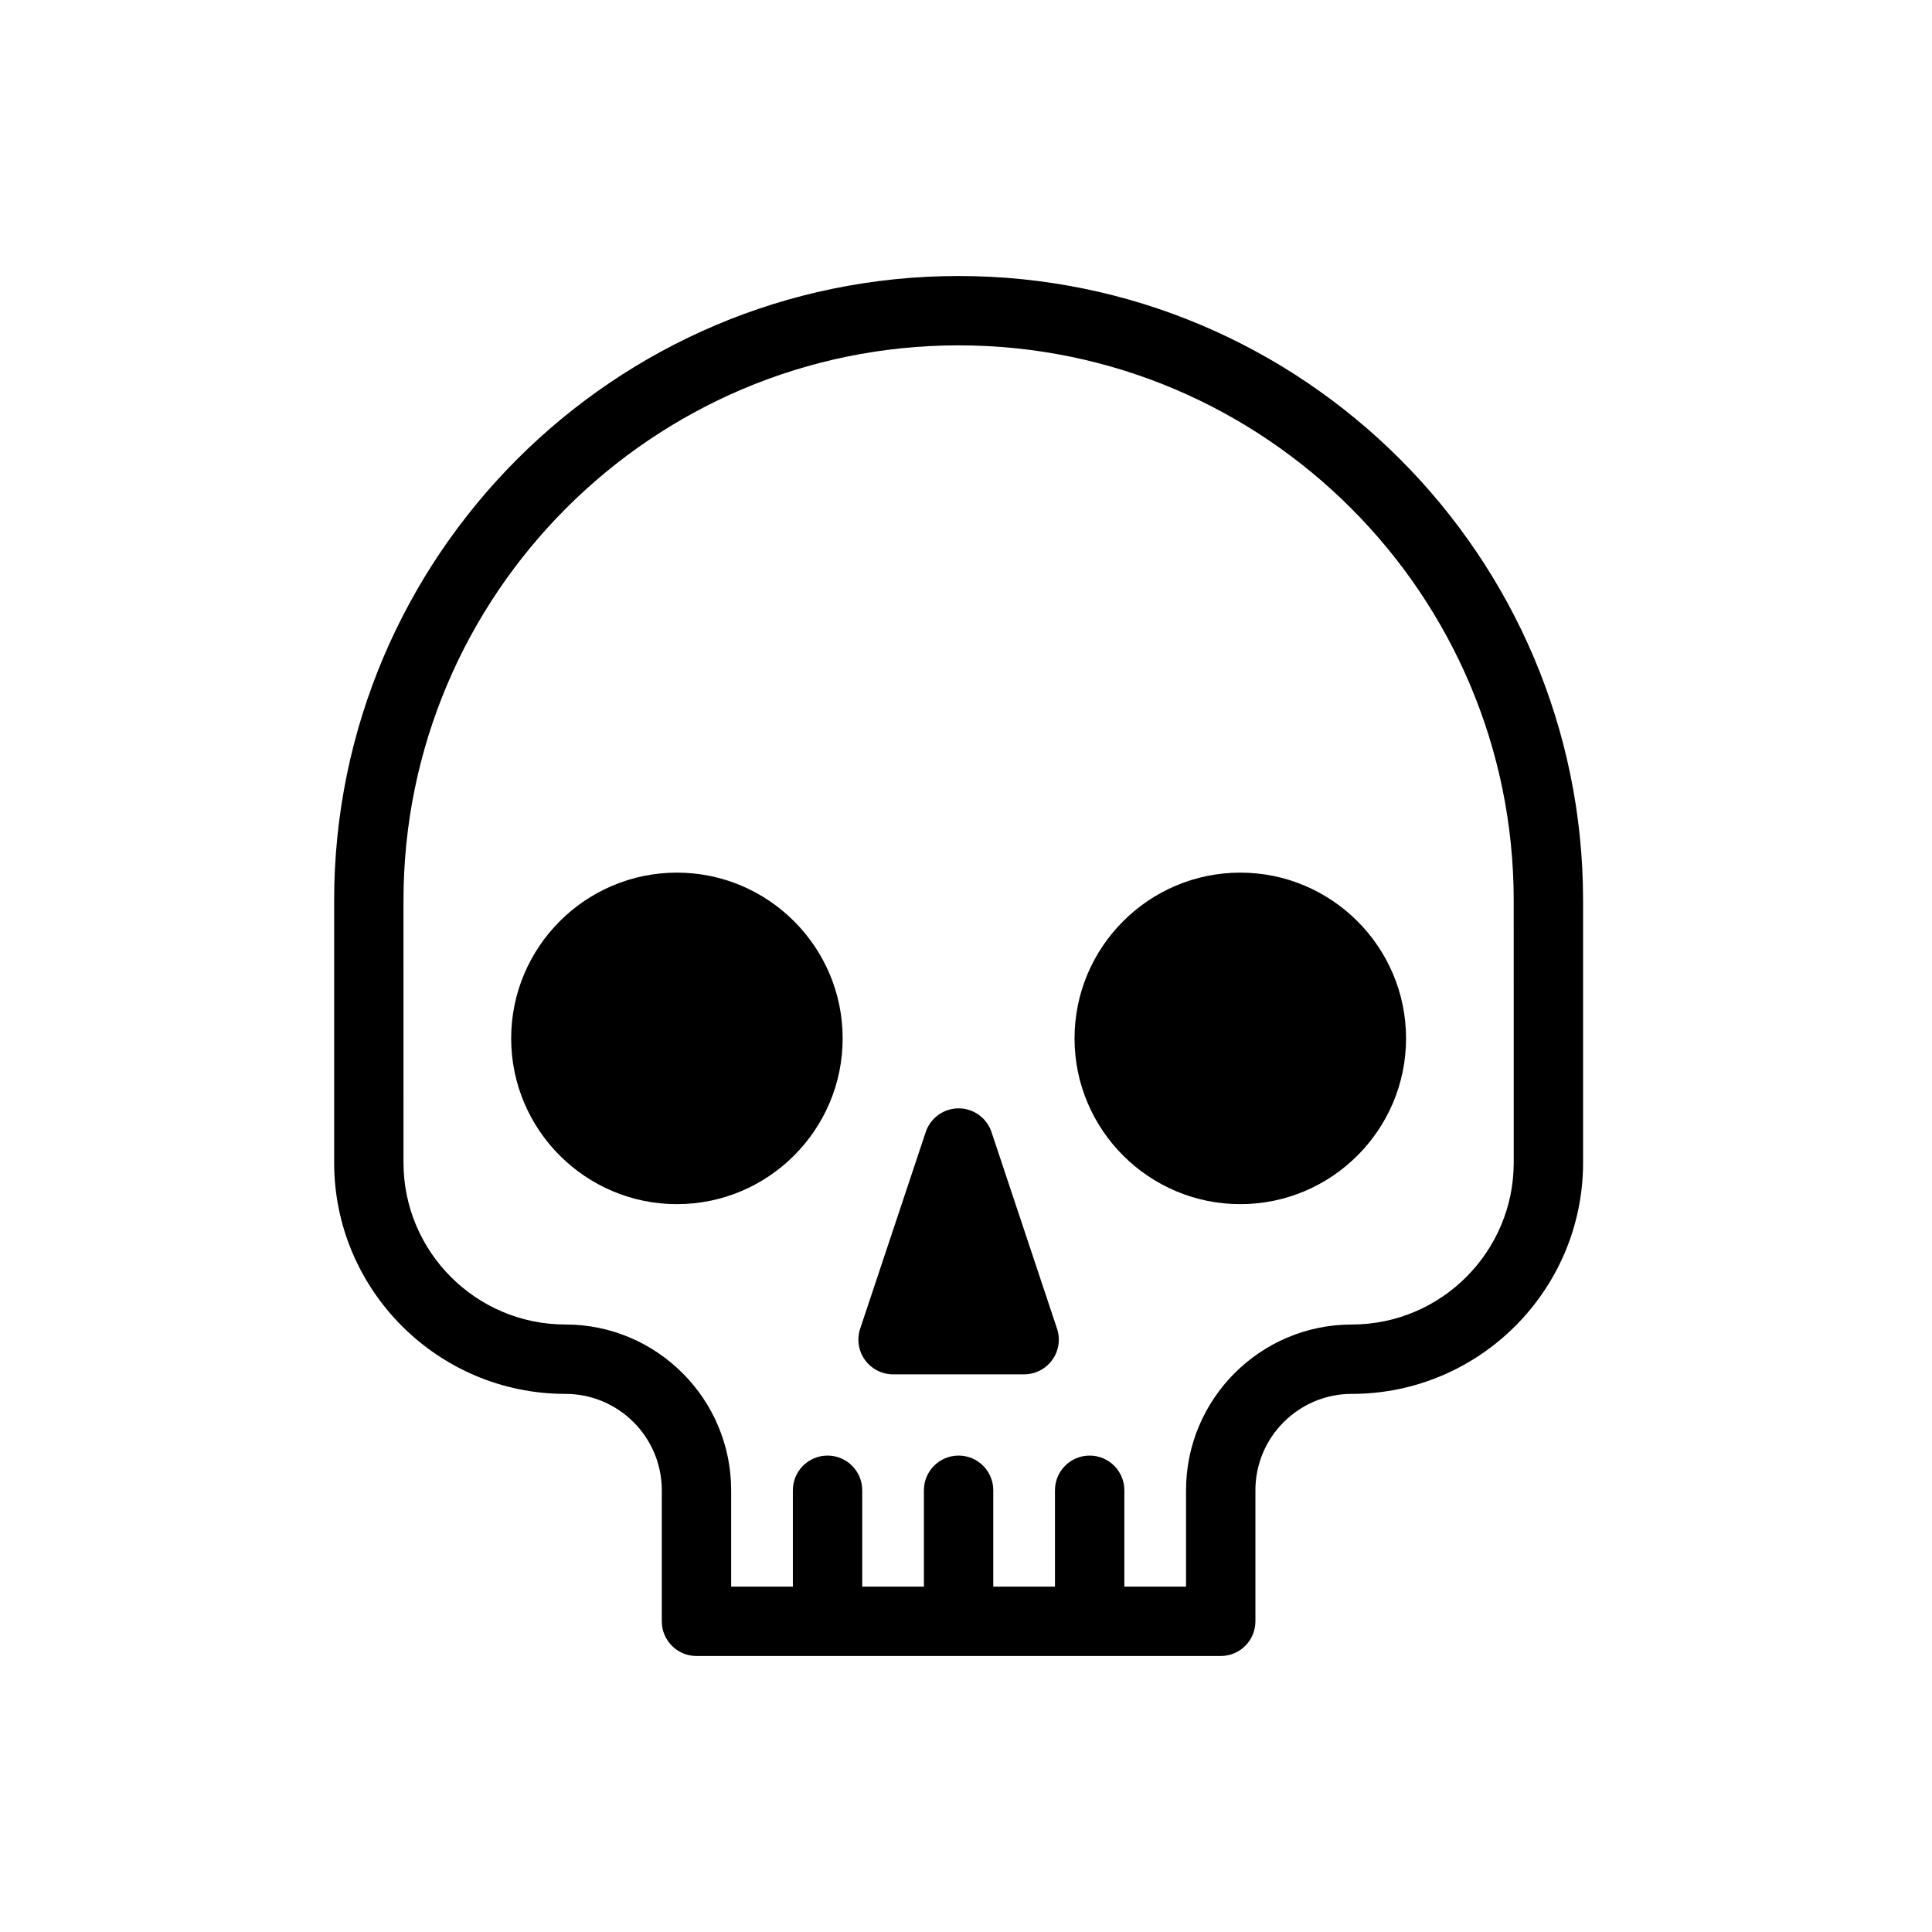
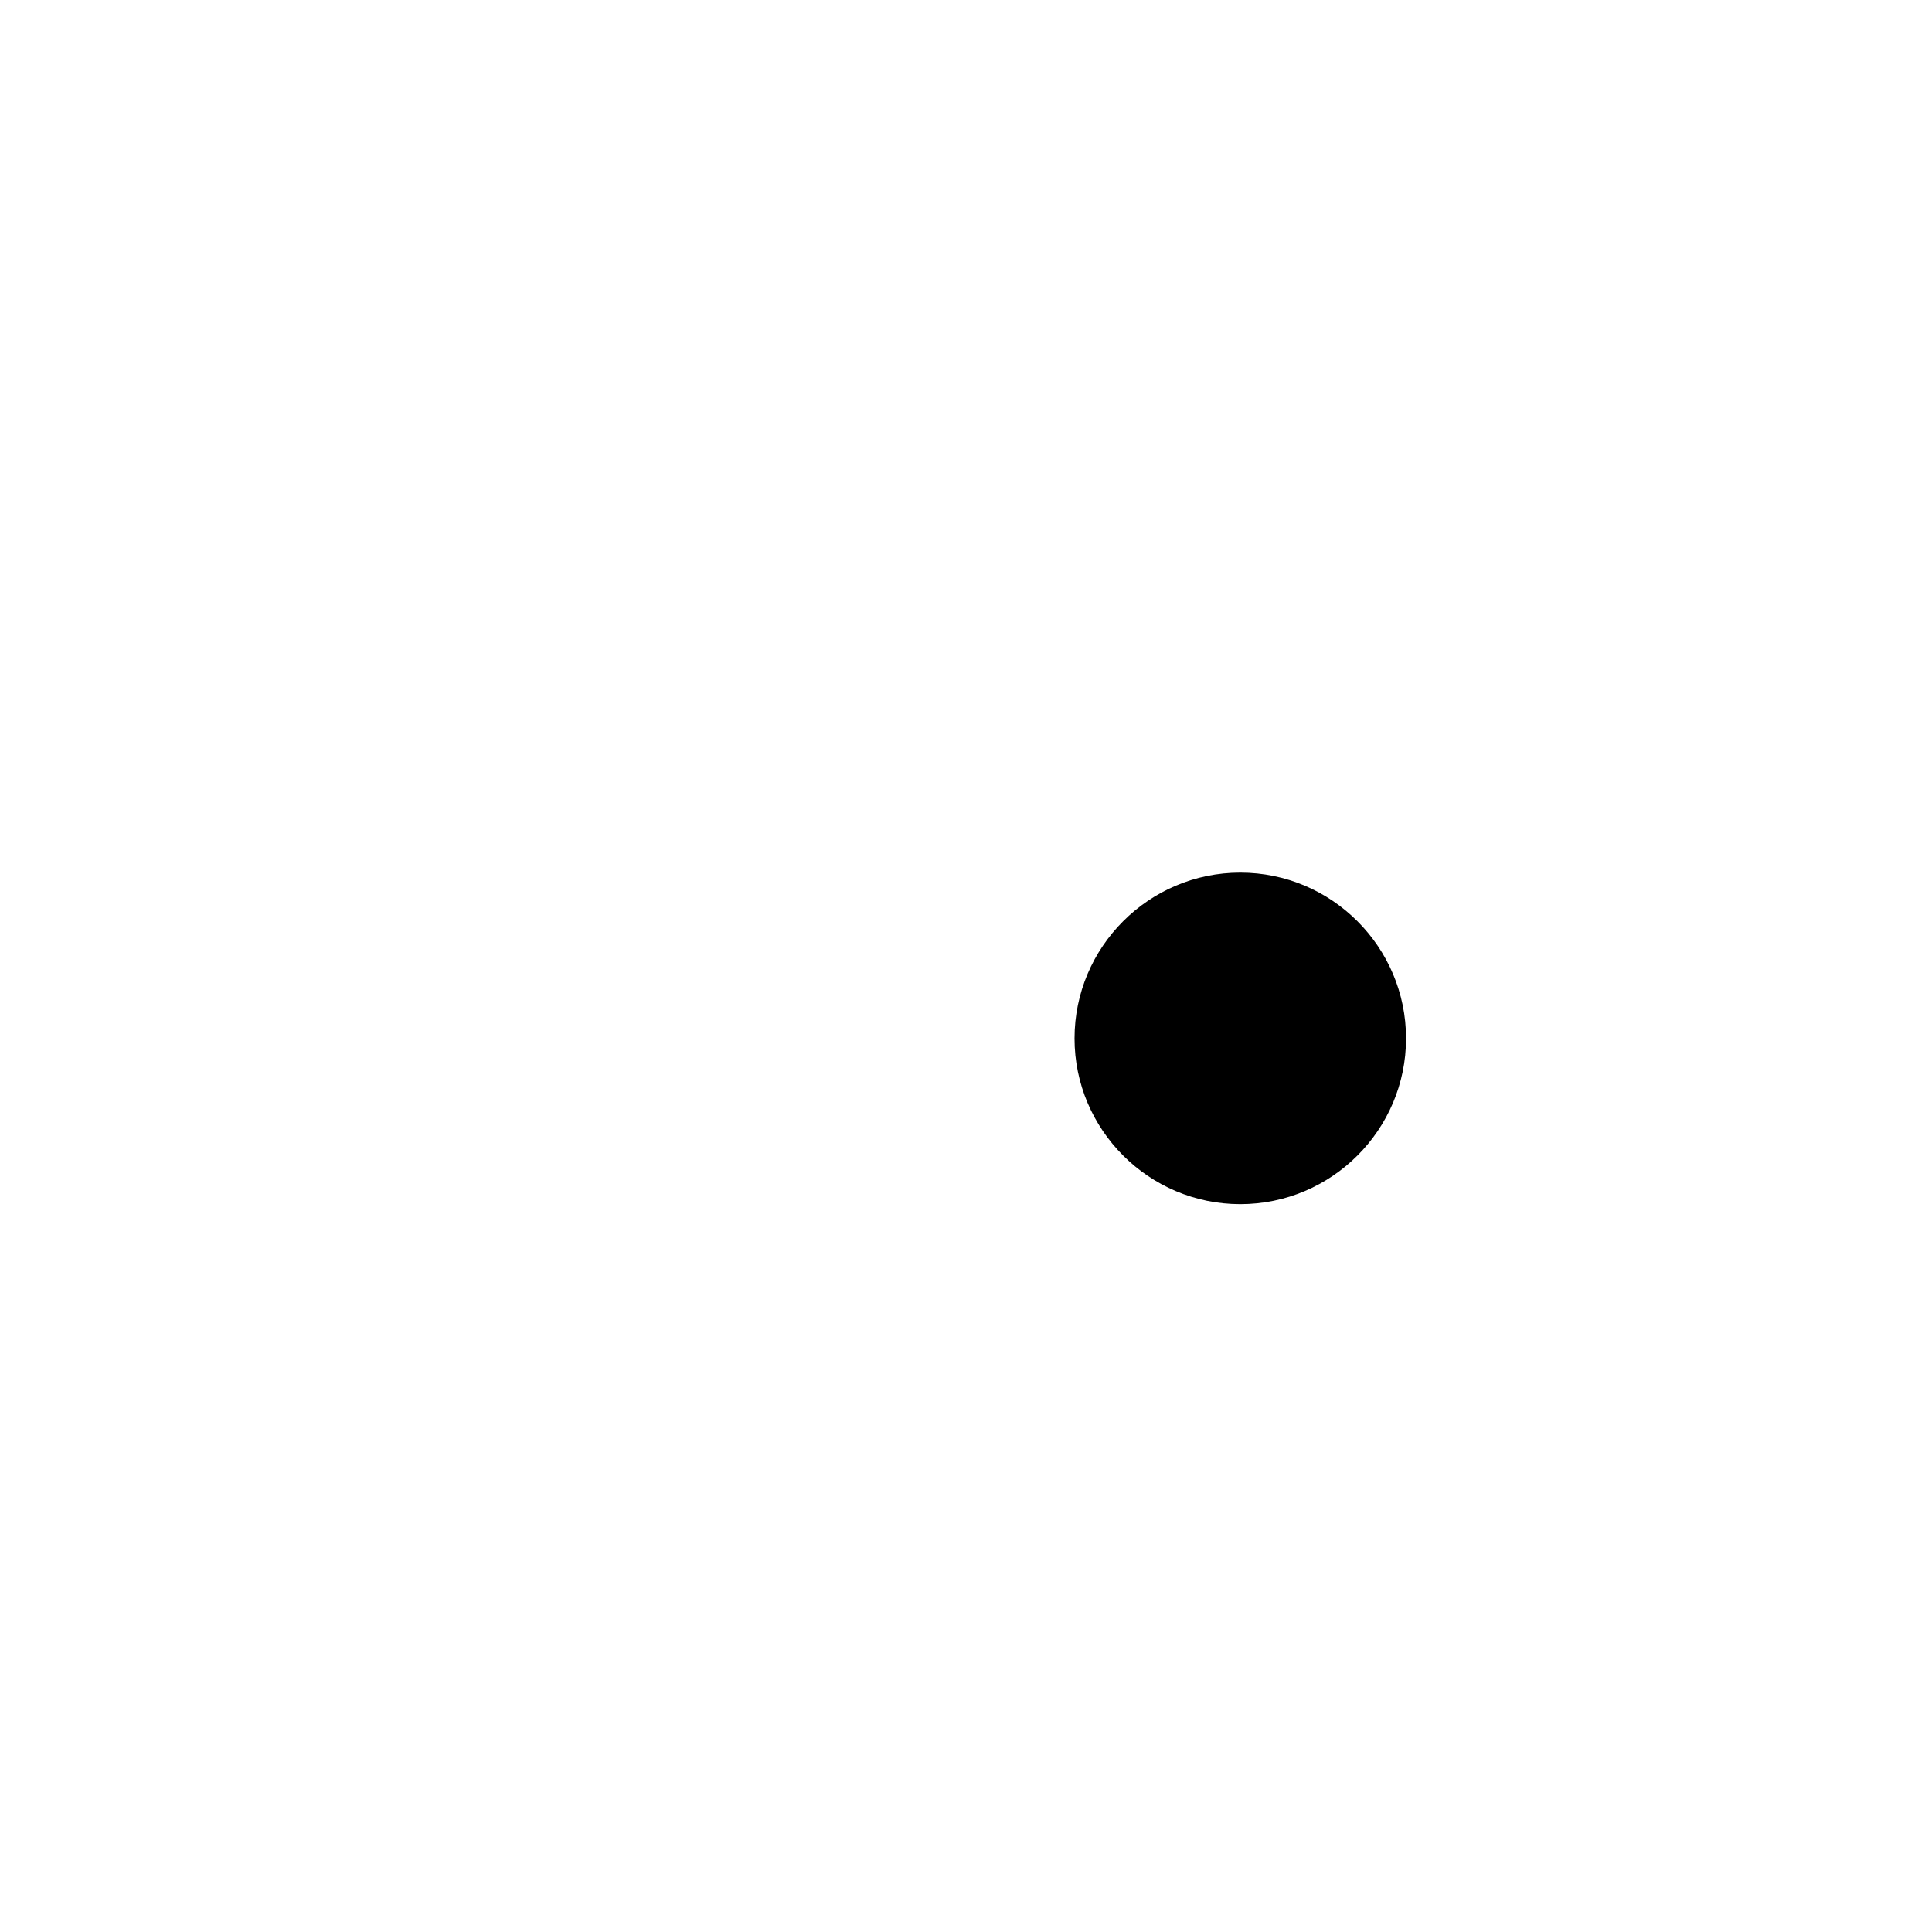
<svg xmlns="http://www.w3.org/2000/svg" version="1.1" x="0px" y="0px" viewBox="-20 -20 140 140" xml:space="preserve" data-icon="true" fill="#000000">
  <g>
-     <path d="M94.716,45.251C94.716,20.299,74.415,0,49.463,0C24.512,0,4.213,20.299,4.213,45.251l0,18.996   c0,9.24,7.519,16.759,16.759,16.759c3.851,0,6.984,3.133,6.984,6.984v9.496c0,1.389,1.125,2.514,2.513,2.514h37.989   c1.389,0,2.514-1.125,2.514-2.514V87.99c0-3.852,3.133-6.984,6.984-6.984c9.241,0,16.76-7.519,16.76-16.761L94.716,45.251z    M77.957,75.979c-6.623,0-12.012,5.391-12.012,12.012v6.982h-4.47V87.99c0-1.388-1.125-2.513-2.514-2.513s-2.514,1.125-2.514,2.513   v6.982h-4.471V87.99c0-1.388-1.125-2.513-2.513-2.513c-1.388,0-2.513,1.125-2.513,2.513v6.982H42.48V87.99   c0-1.388-1.125-2.513-2.513-2.513c-1.388,0-2.513,1.125-2.513,2.513v6.982h-4.472V87.99c0-6.621-5.388-12.012-12.01-12.012   c-6.47,0-11.733-5.262-11.733-11.731L9.238,45.251c0-22.181,18.045-40.226,40.225-40.226c22.182,0,40.226,18.045,40.226,40.226   l0.002,18.994C89.69,70.715,84.427,75.979,77.957,75.979z" />
-     <path d="M51.848,62.034c-0.342-1.026-1.302-1.719-2.383-1.719s-2.042,0.692-2.384,1.719L42.332,76.28   c-0.255,0.767-0.127,1.609,0.345,2.265c0.473,0.654,1.231,1.044,2.039,1.044h9.497c0.808,0,1.566-0.39,2.039-1.044   c0.472-0.655,0.6-1.498,0.345-2.265L51.848,62.034z" />
-     <path d="M29.052,43.234c-6.623,0-12.011,5.389-12.011,12.013c0,6.622,5.388,12.01,12.011,12.01c6.623,0,12.01-5.388,12.01-12.01   C41.063,48.623,35.675,43.234,29.052,43.234z" />
    <path d="M69.876,43.234c-6.622,0-12.011,5.389-12.011,12.013c0,6.622,5.389,12.01,12.011,12.01c6.623,0,12.012-5.388,12.012-12.01   C81.888,48.623,76.499,43.234,69.876,43.234z" />
  </g>
</svg>